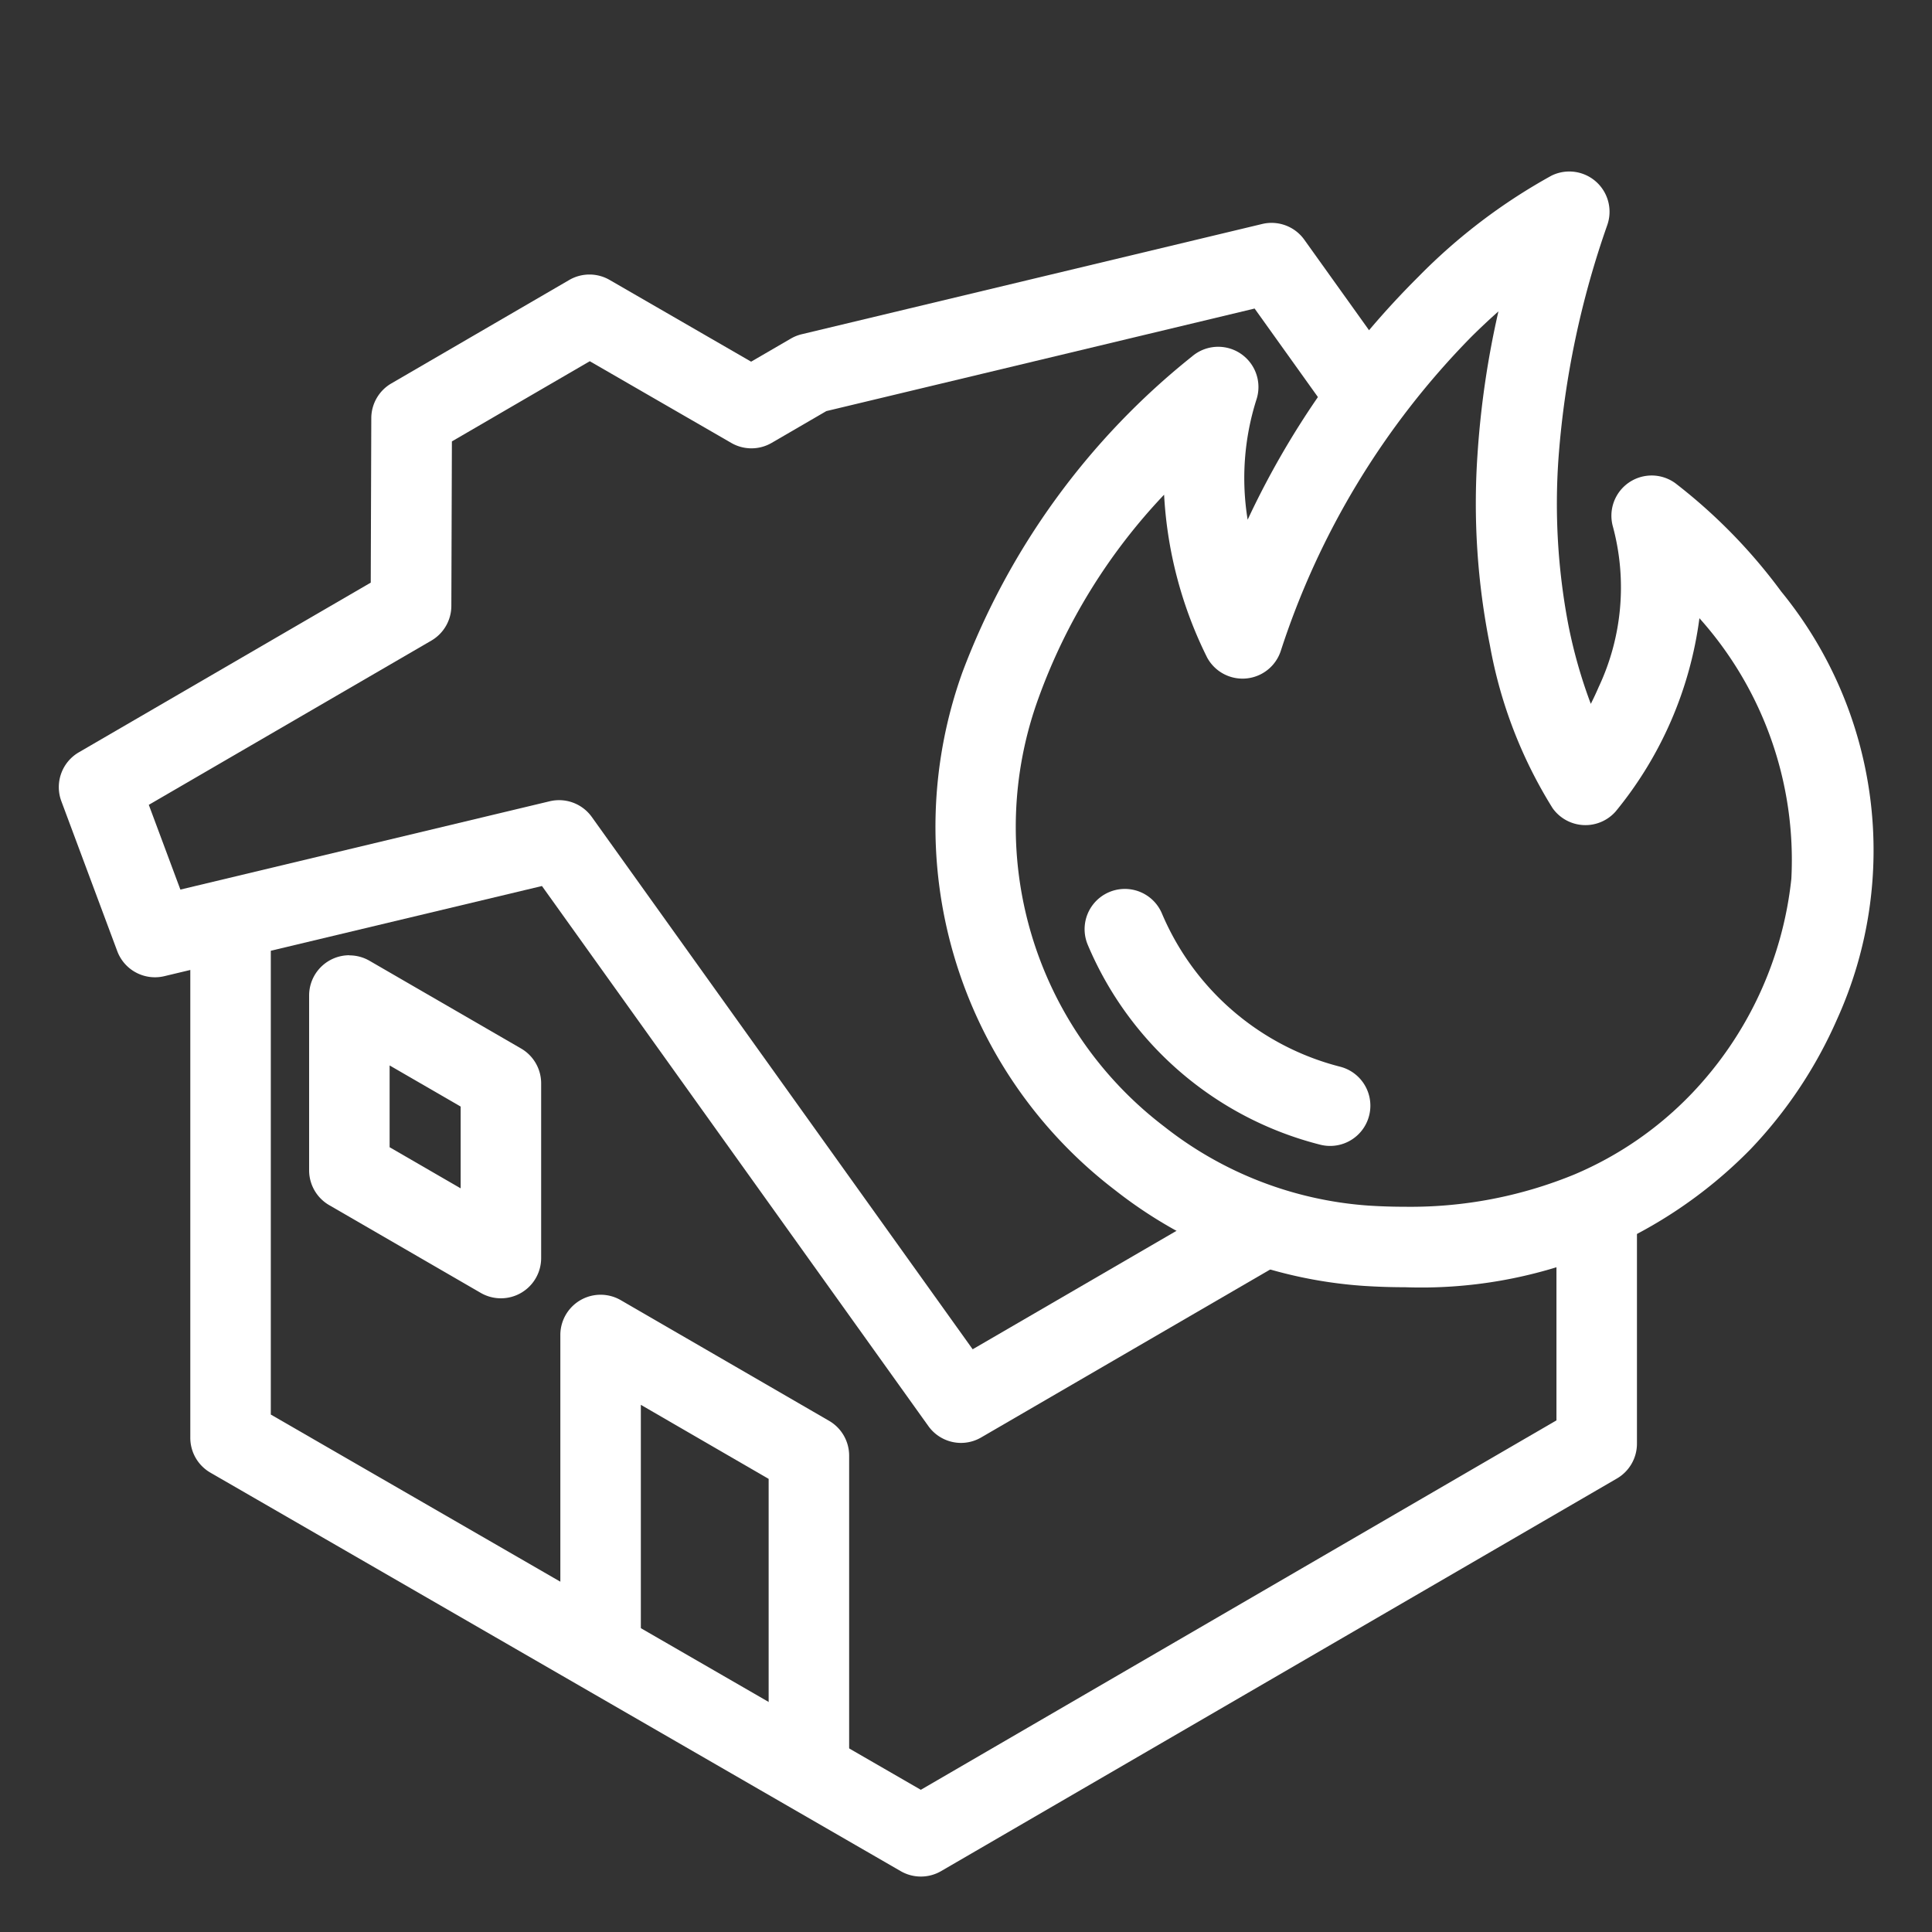
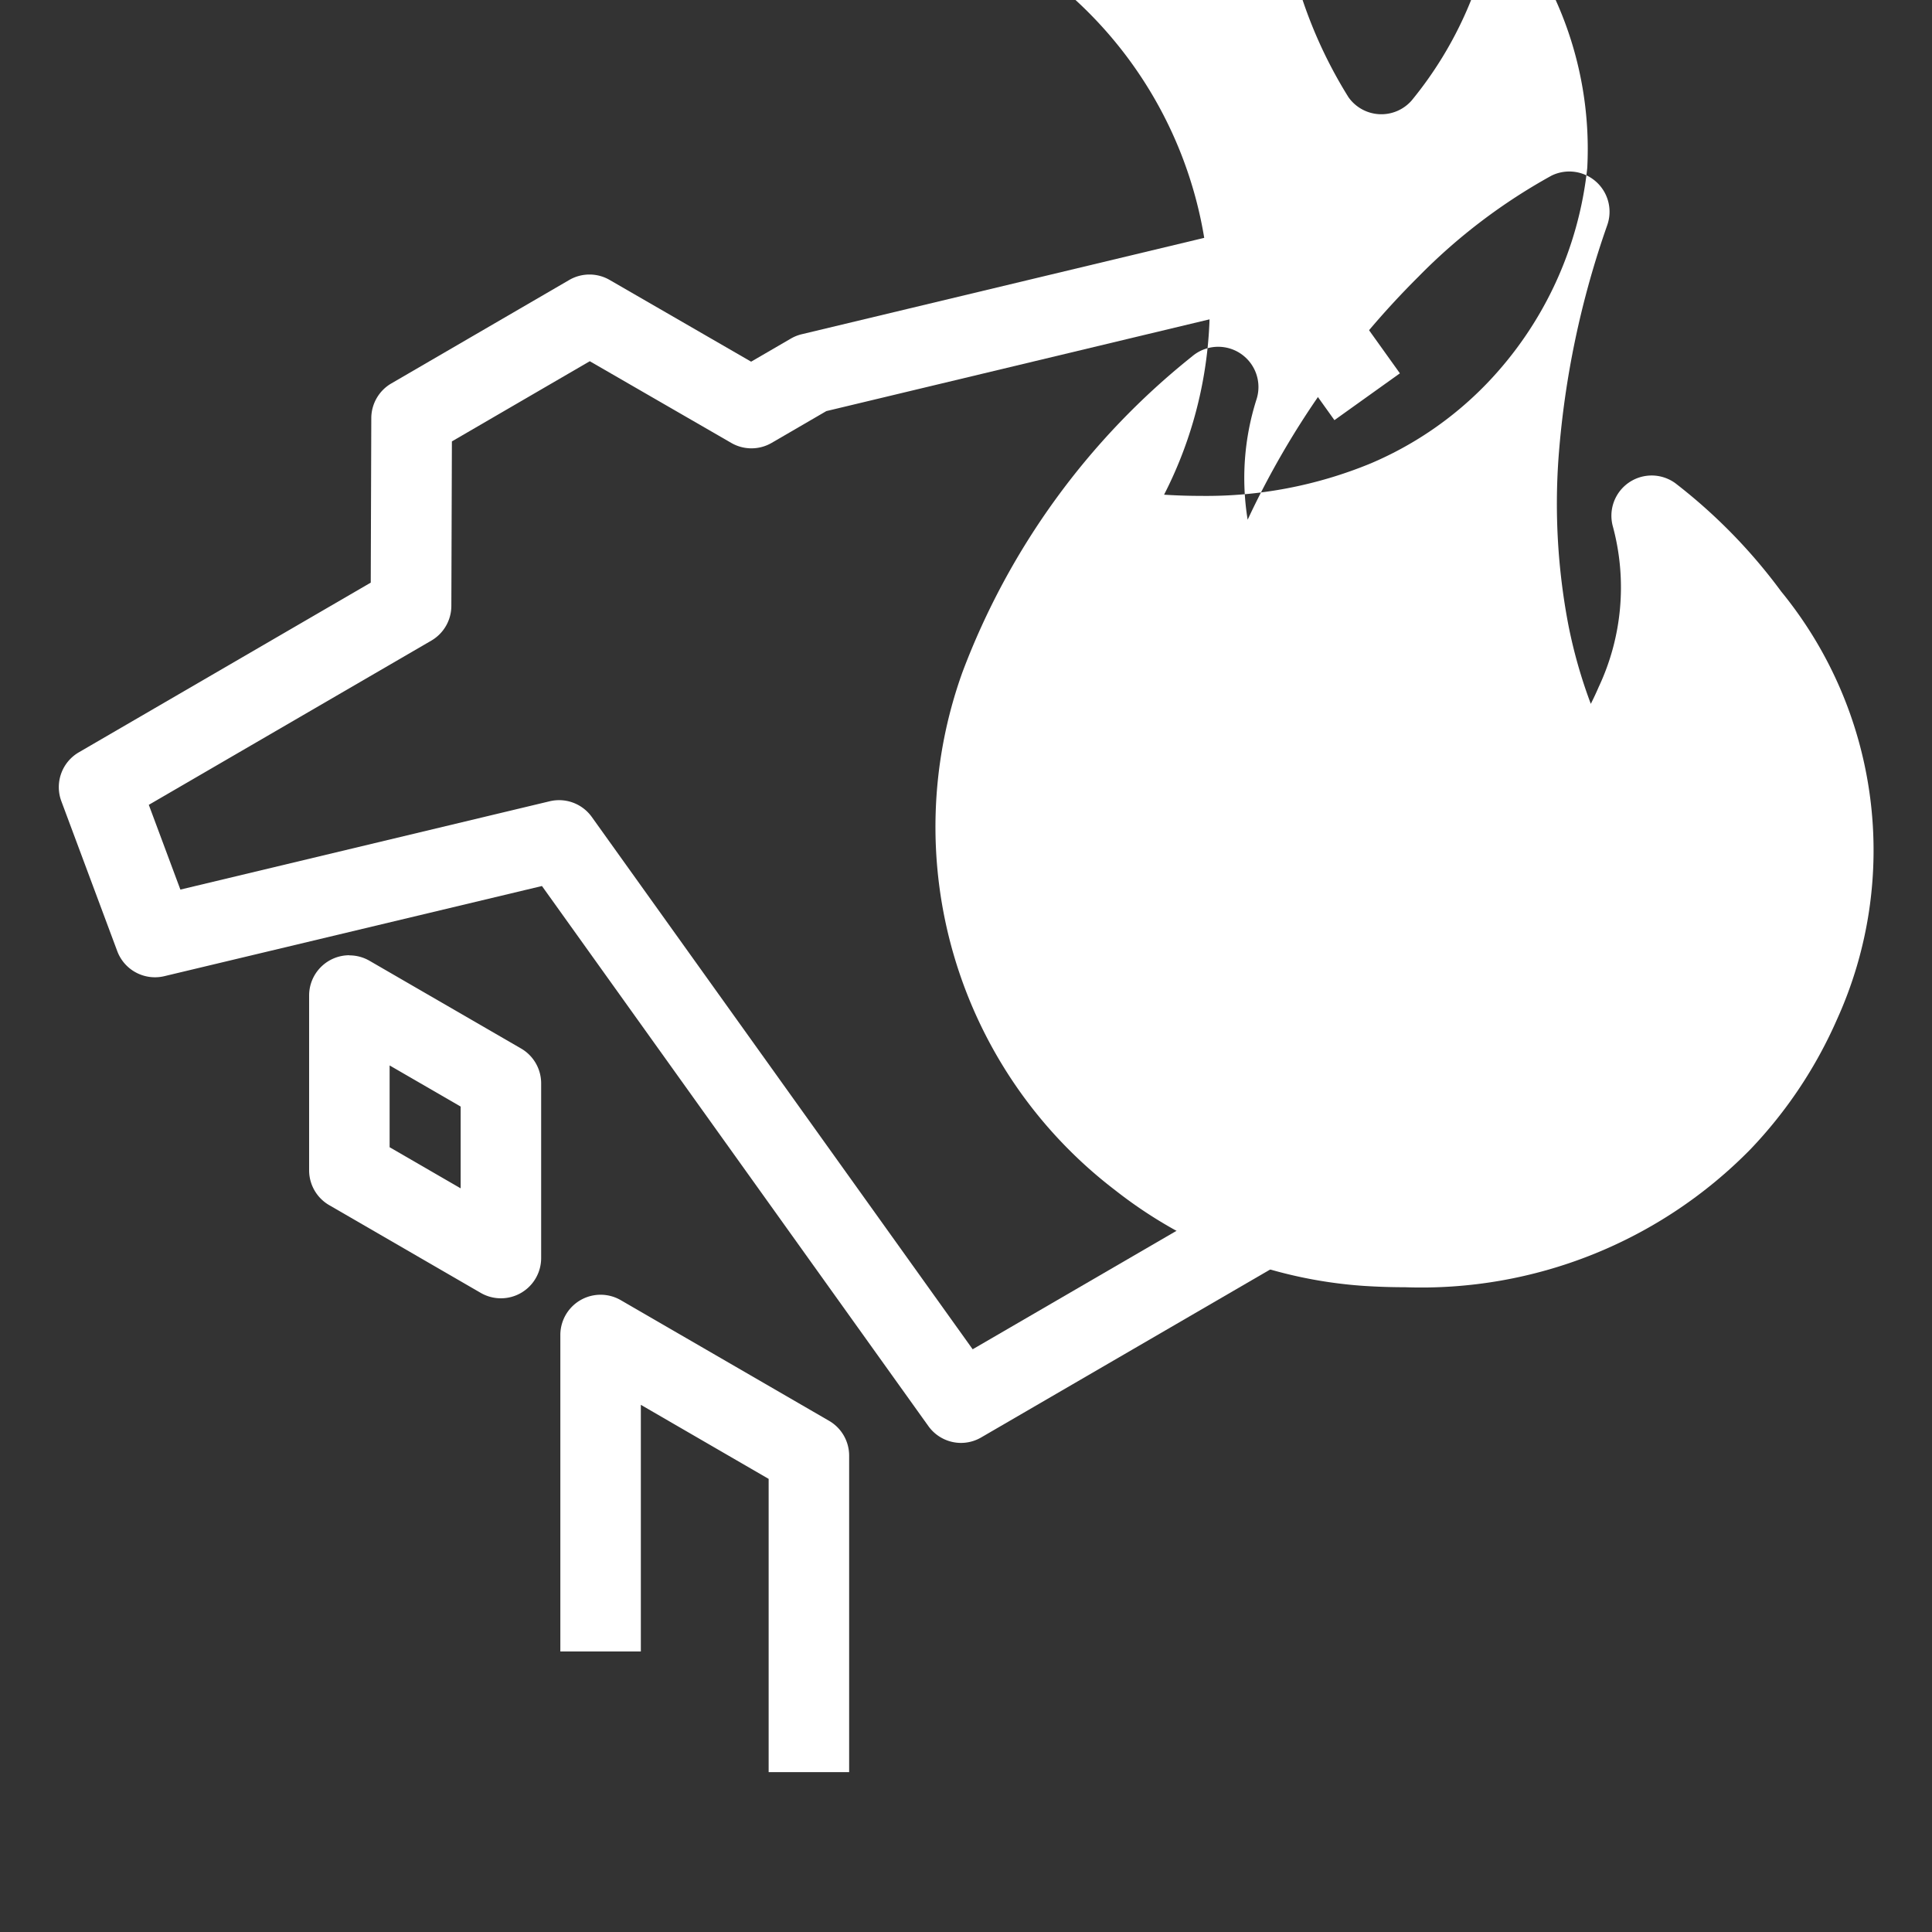
<svg xmlns="http://www.w3.org/2000/svg" width="60" height="60" viewBox="0 0 60 60">
  <rect x="0" y="0" width="60" height="60" fill="#333333" stroke="none" />
  <defs>
    <clipPath id="clip-Artboard_24">
      <rect width="60" height="60" />
    </clipPath>
  </defs>
  <g id="Artboard_24" data-name="Artboard – 24" clip-path="url(#clip-Artboard_24)">
    <rect width="60" height="60" fill="rgba(255,255,255,0)" />
    <g id="Group_12762" data-name="Group 12762" transform="translate(-459.145 -238.889)">
-       <path id="Path_31146" data-name="Path 31146" d="M488.372,300.543a1.249,1.249,0,0,1-.625-.167L466.308,288a1.25,1.25,0,0,1-.625-1.083V270.81h2.5v15.385l20.187,11.654,19.74-11.473V279.8h2.5v7.3a1.25,1.25,0,0,1-.622,1.081L489,300.374A1.249,1.249,0,0,1,488.372,300.543Z" transform="translate(-0.628 -3.376)" style="fill: rgb(255, 255, 255);" />
      <path id="Path_31147" data-name="Path 31147" d="M471.19,272.3a1.249,1.249,0,0,1,.626.168l4.706,2.724a1.25,1.25,0,0,1,.624,1.082V281.7a1.25,1.25,0,0,1-1.876,1.082l-4.706-2.725a1.25,1.25,0,0,1-.624-1.082v-5.429a1.25,1.25,0,0,1,1.25-1.25Zm3.456,4.695-2.206-1.277v2.54l2.206,1.277Z" transform="translate(-1.195 -3.741)" style="fill: rgb(255, 255, 255);" />
      <path id="Path_31148" data-name="Path 31148" d="M487.91,299.285h-2.5v-9.107l-3.969-2.3v7.66h-2.5V285.71a1.25,1.25,0,0,1,1.877-1.082l6.469,3.747a1.25,1.25,0,0,1,.623,1.082Z" transform="translate(-2.394 -5.361)" style="fill: rgb(255, 255, 255);" />
      <path id="Path_31149" data-name="Path 31149" d="M488.993,283.946a1.249,1.249,0,0,1-1.017-.523l-12-16.772-11.728,2.8a1.25,1.25,0,0,1-1.462-.779l-1.736-4.656a1.25,1.25,0,0,1,.543-1.517l9.066-5.27.017-5.11a1.25,1.25,0,0,1,.622-1.076l5.527-3.214a1.25,1.25,0,0,1,1.253,0l4.394,2.538,1.234-.717a1.25,1.25,0,0,1,.337-.135l14.3-3.424a1.25,1.25,0,0,1,1.308.488l2.969,4.15-2.033,1.454-2.479-3.466-13.3,3.185-1.7.988a1.25,1.25,0,0,1-1.253,0l-4.394-2.537-4.282,2.49-.017,5.11a1.25,1.25,0,0,1-.622,1.077l-8.774,5.1.981,2.632,11.47-2.743a1.25,1.25,0,0,1,1.307.488l11.828,16.531,8.468-4.921,1.256,2.162-9.451,5.492A1.246,1.246,0,0,1,488.993,283.946Z" transform="translate(0 -0.246)" style="fill: rgb(255, 255, 255);" />
-       <path id="Path_31150" data-name="Path 31150" d="M506.961,278.865h0c-.425,0-.862-.014-1.3-.043a14.035,14.035,0,0,1-7.7-2.971,14.194,14.194,0,0,1-4.74-16.09,22.844,22.844,0,0,1,7.126-9.8,1.25,1.25,0,0,1,2,1.346,8.048,8.048,0,0,0-.27,3.722,26.42,26.42,0,0,1,5.3-7.543,17.877,17.877,0,0,1,4.136-3.142,1.25,1.25,0,0,1,1.735,1.527,28.017,28.017,0,0,0-1.514,7.2,20.034,20.034,0,0,0,.3,5.211,15.438,15.438,0,0,0,.7,2.466c.083-.165.166-.34.245-.524a7.266,7.266,0,0,0,.443-4.974,1.25,1.25,0,0,1,1.934-1.357,16.91,16.91,0,0,1,3.291,3.366,12.7,12.7,0,0,1,1.733,13.288,13.944,13.944,0,0,1-2.689,4.035A14.317,14.317,0,0,1,506.961,278.865Zm-7.479-24.613a18.118,18.118,0,0,0-3.9,6.316,11.695,11.695,0,0,0,3.906,13.309,11.545,11.545,0,0,0,6.332,2.452c.383.025.765.037,1.137.037h0a13.385,13.385,0,0,0,5.281-1.009,10.943,10.943,0,0,0,3.631-2.508,11.4,11.4,0,0,0,3.093-6.668,11.255,11.255,0,0,0-2.855-8.093,11.88,11.88,0,0,1-2.6,6,1.25,1.25,0,0,1-1.959-.1,14.3,14.3,0,0,1-1.947-5.057,22.376,22.376,0,0,1-.387-5.912,28.1,28.1,0,0,1,.651-4.459c-.269.238-.549.5-.838.786a24.833,24.833,0,0,0-5.924,9.766,1.25,1.25,0,0,1-2.283.2A12.877,12.877,0,0,1,499.482,254.251Z" transform="translate(-4.185)" style="fill: rgb(255, 255, 255);" />
+       <path id="Path_31150" data-name="Path 31150" d="M506.961,278.865h0c-.425,0-.862-.014-1.3-.043a14.035,14.035,0,0,1-7.7-2.971,14.194,14.194,0,0,1-4.74-16.09,22.844,22.844,0,0,1,7.126-9.8,1.25,1.25,0,0,1,2,1.346,8.048,8.048,0,0,0-.27,3.722,26.42,26.42,0,0,1,5.3-7.543,17.877,17.877,0,0,1,4.136-3.142,1.25,1.25,0,0,1,1.735,1.527,28.017,28.017,0,0,0-1.514,7.2,20.034,20.034,0,0,0,.3,5.211,15.438,15.438,0,0,0,.7,2.466c.083-.165.166-.34.245-.524a7.266,7.266,0,0,0,.443-4.974,1.25,1.25,0,0,1,1.934-1.357,16.91,16.91,0,0,1,3.291,3.366,12.7,12.7,0,0,1,1.733,13.288,13.944,13.944,0,0,1-2.689,4.035A14.317,14.317,0,0,1,506.961,278.865Zm-7.479-24.613c.383.025.765.037,1.137.037h0a13.385,13.385,0,0,0,5.281-1.009,10.943,10.943,0,0,0,3.631-2.508,11.4,11.4,0,0,0,3.093-6.668,11.255,11.255,0,0,0-2.855-8.093,11.88,11.88,0,0,1-2.6,6,1.25,1.25,0,0,1-1.959-.1,14.3,14.3,0,0,1-1.947-5.057,22.376,22.376,0,0,1-.387-5.912,28.1,28.1,0,0,1,.651-4.459c-.269.238-.549.5-.838.786a24.833,24.833,0,0,0-5.924,9.766,1.25,1.25,0,0,1-2.283.2A12.877,12.877,0,0,1,499.482,254.251Z" transform="translate(-4.185)" style="fill: rgb(255, 255, 255);" />
      <path id="Path_31151" data-name="Path 31151" d="M505.347,277.9a1.253,1.253,0,0,1-.3-.037,10.676,10.676,0,0,1-7.228-6.215,1.25,1.25,0,1,1,2.309-.959,8.214,8.214,0,0,0,5.518,4.747,1.25,1.25,0,0,1-.3,2.464Z" transform="translate(-4.895 -3.423)" style="fill: rgb(255, 255, 255);" />
    </g>
  </g>
</svg>